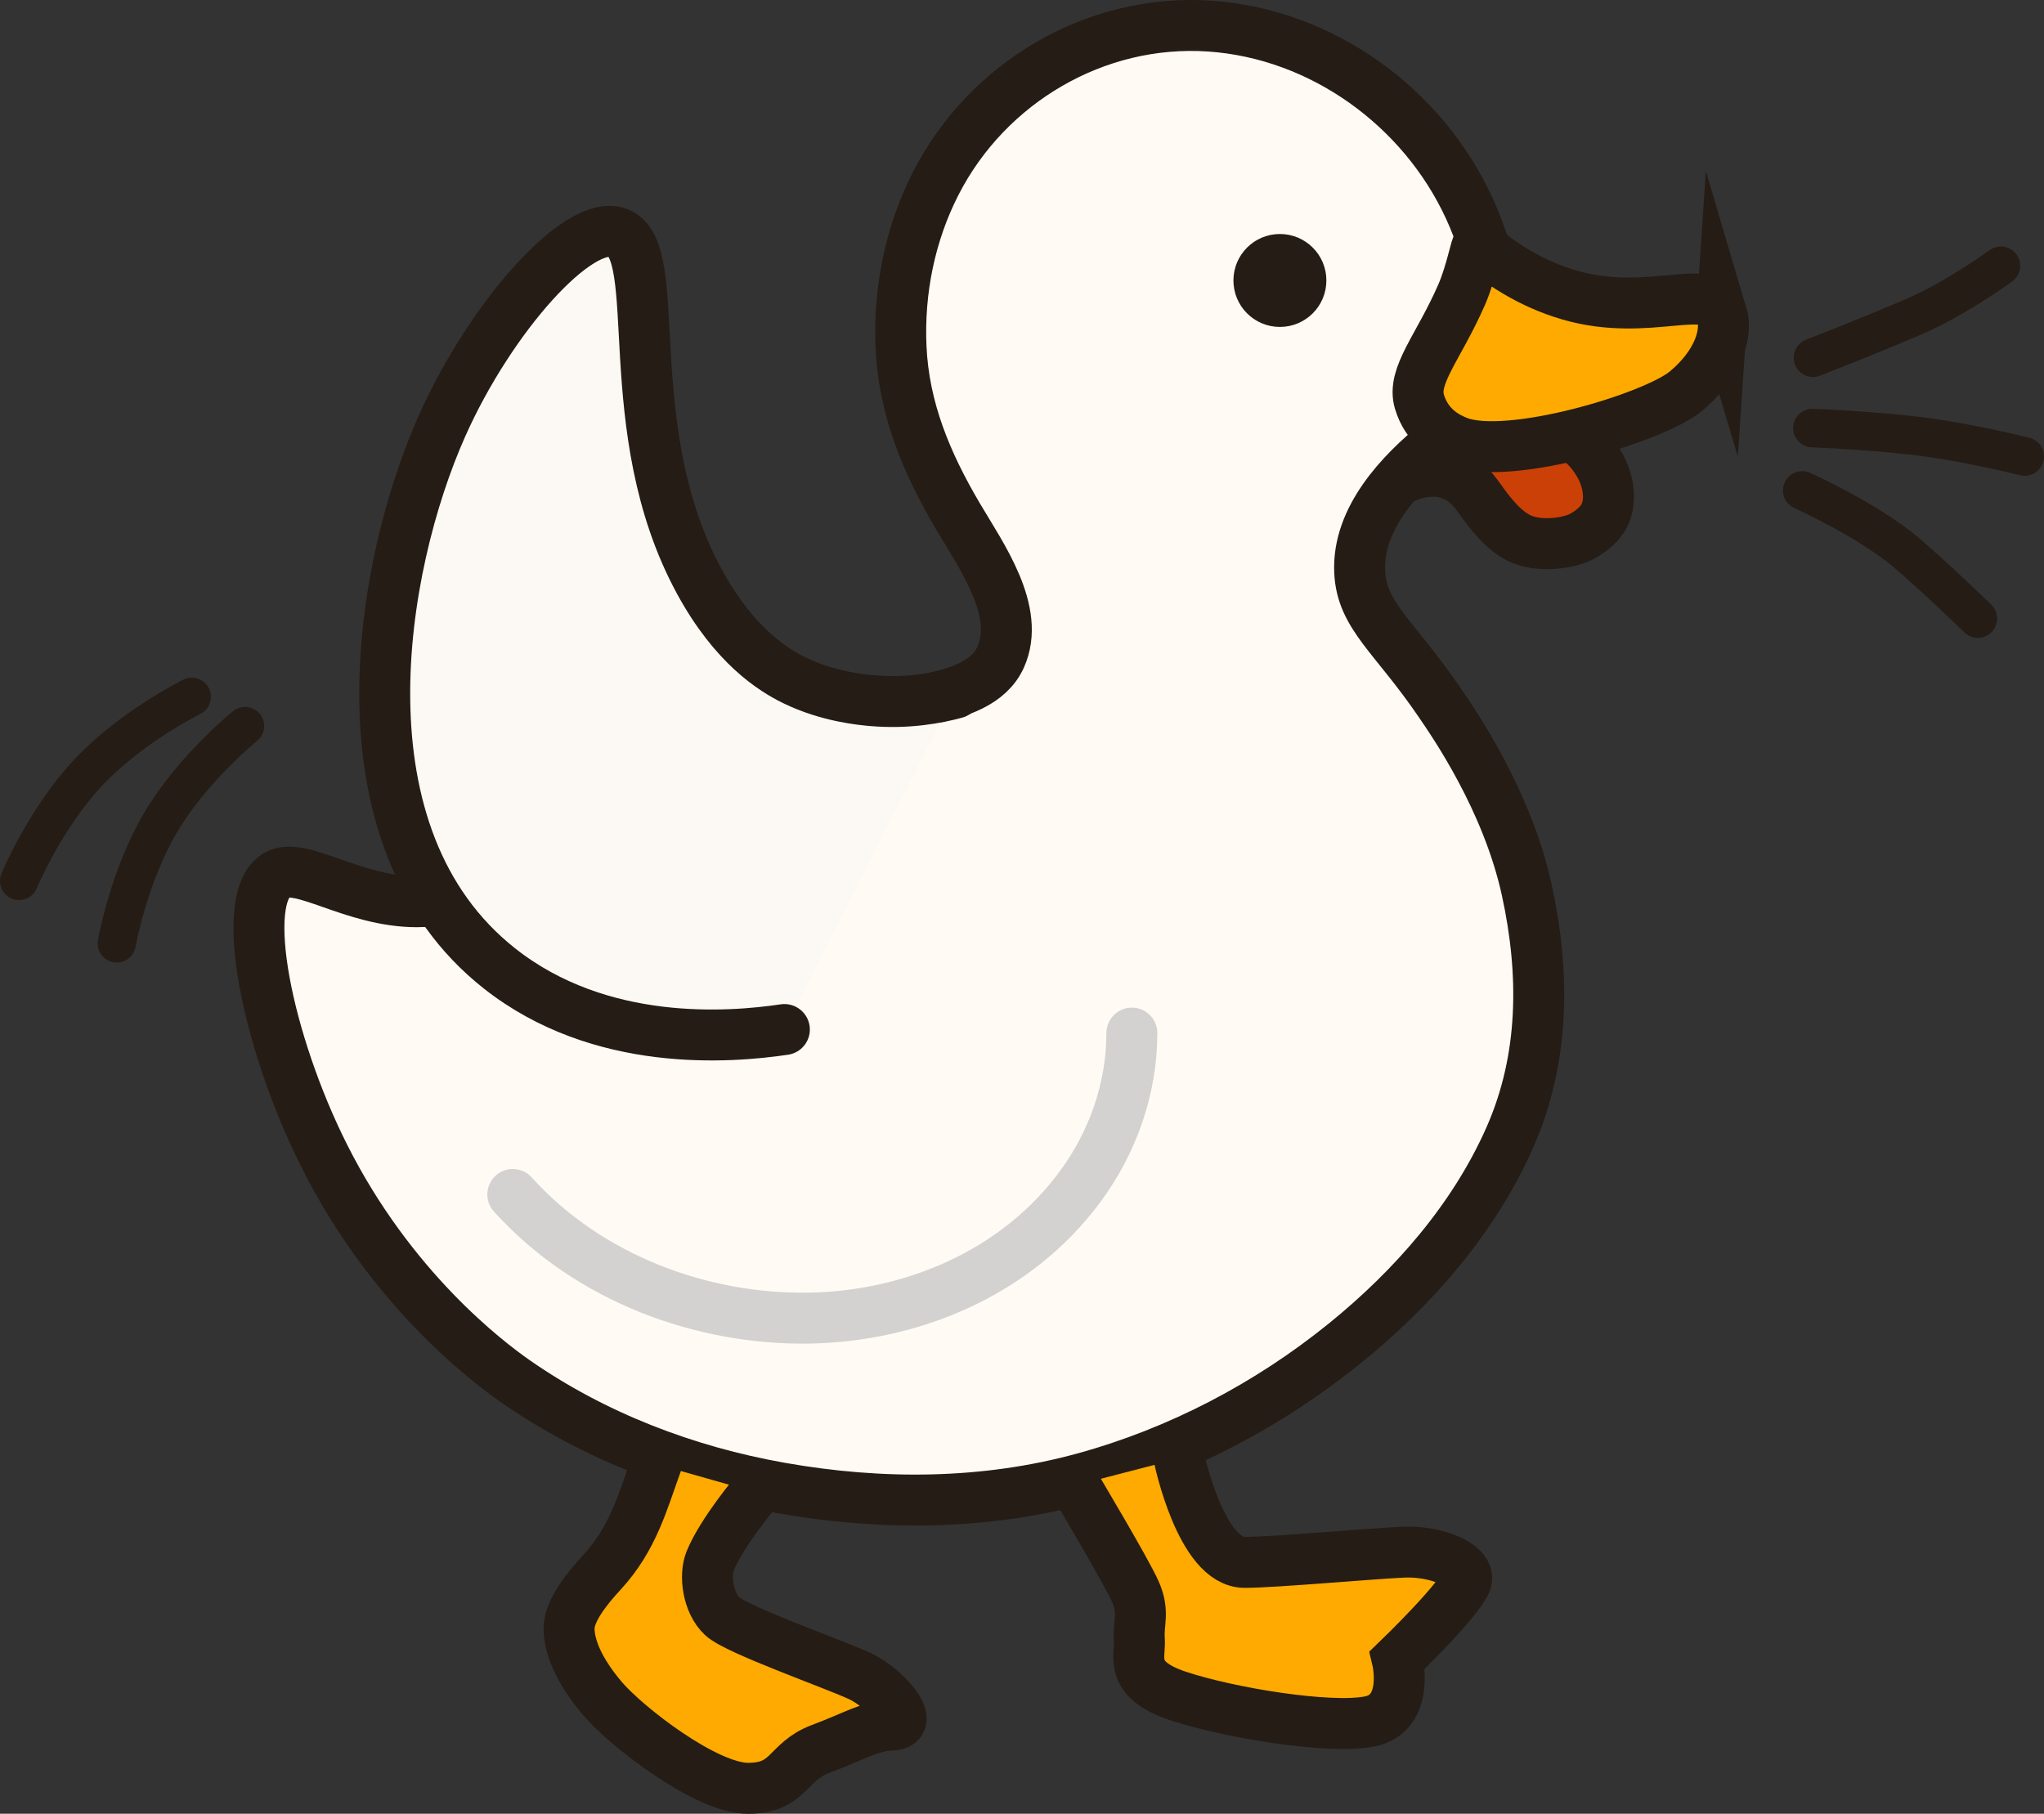
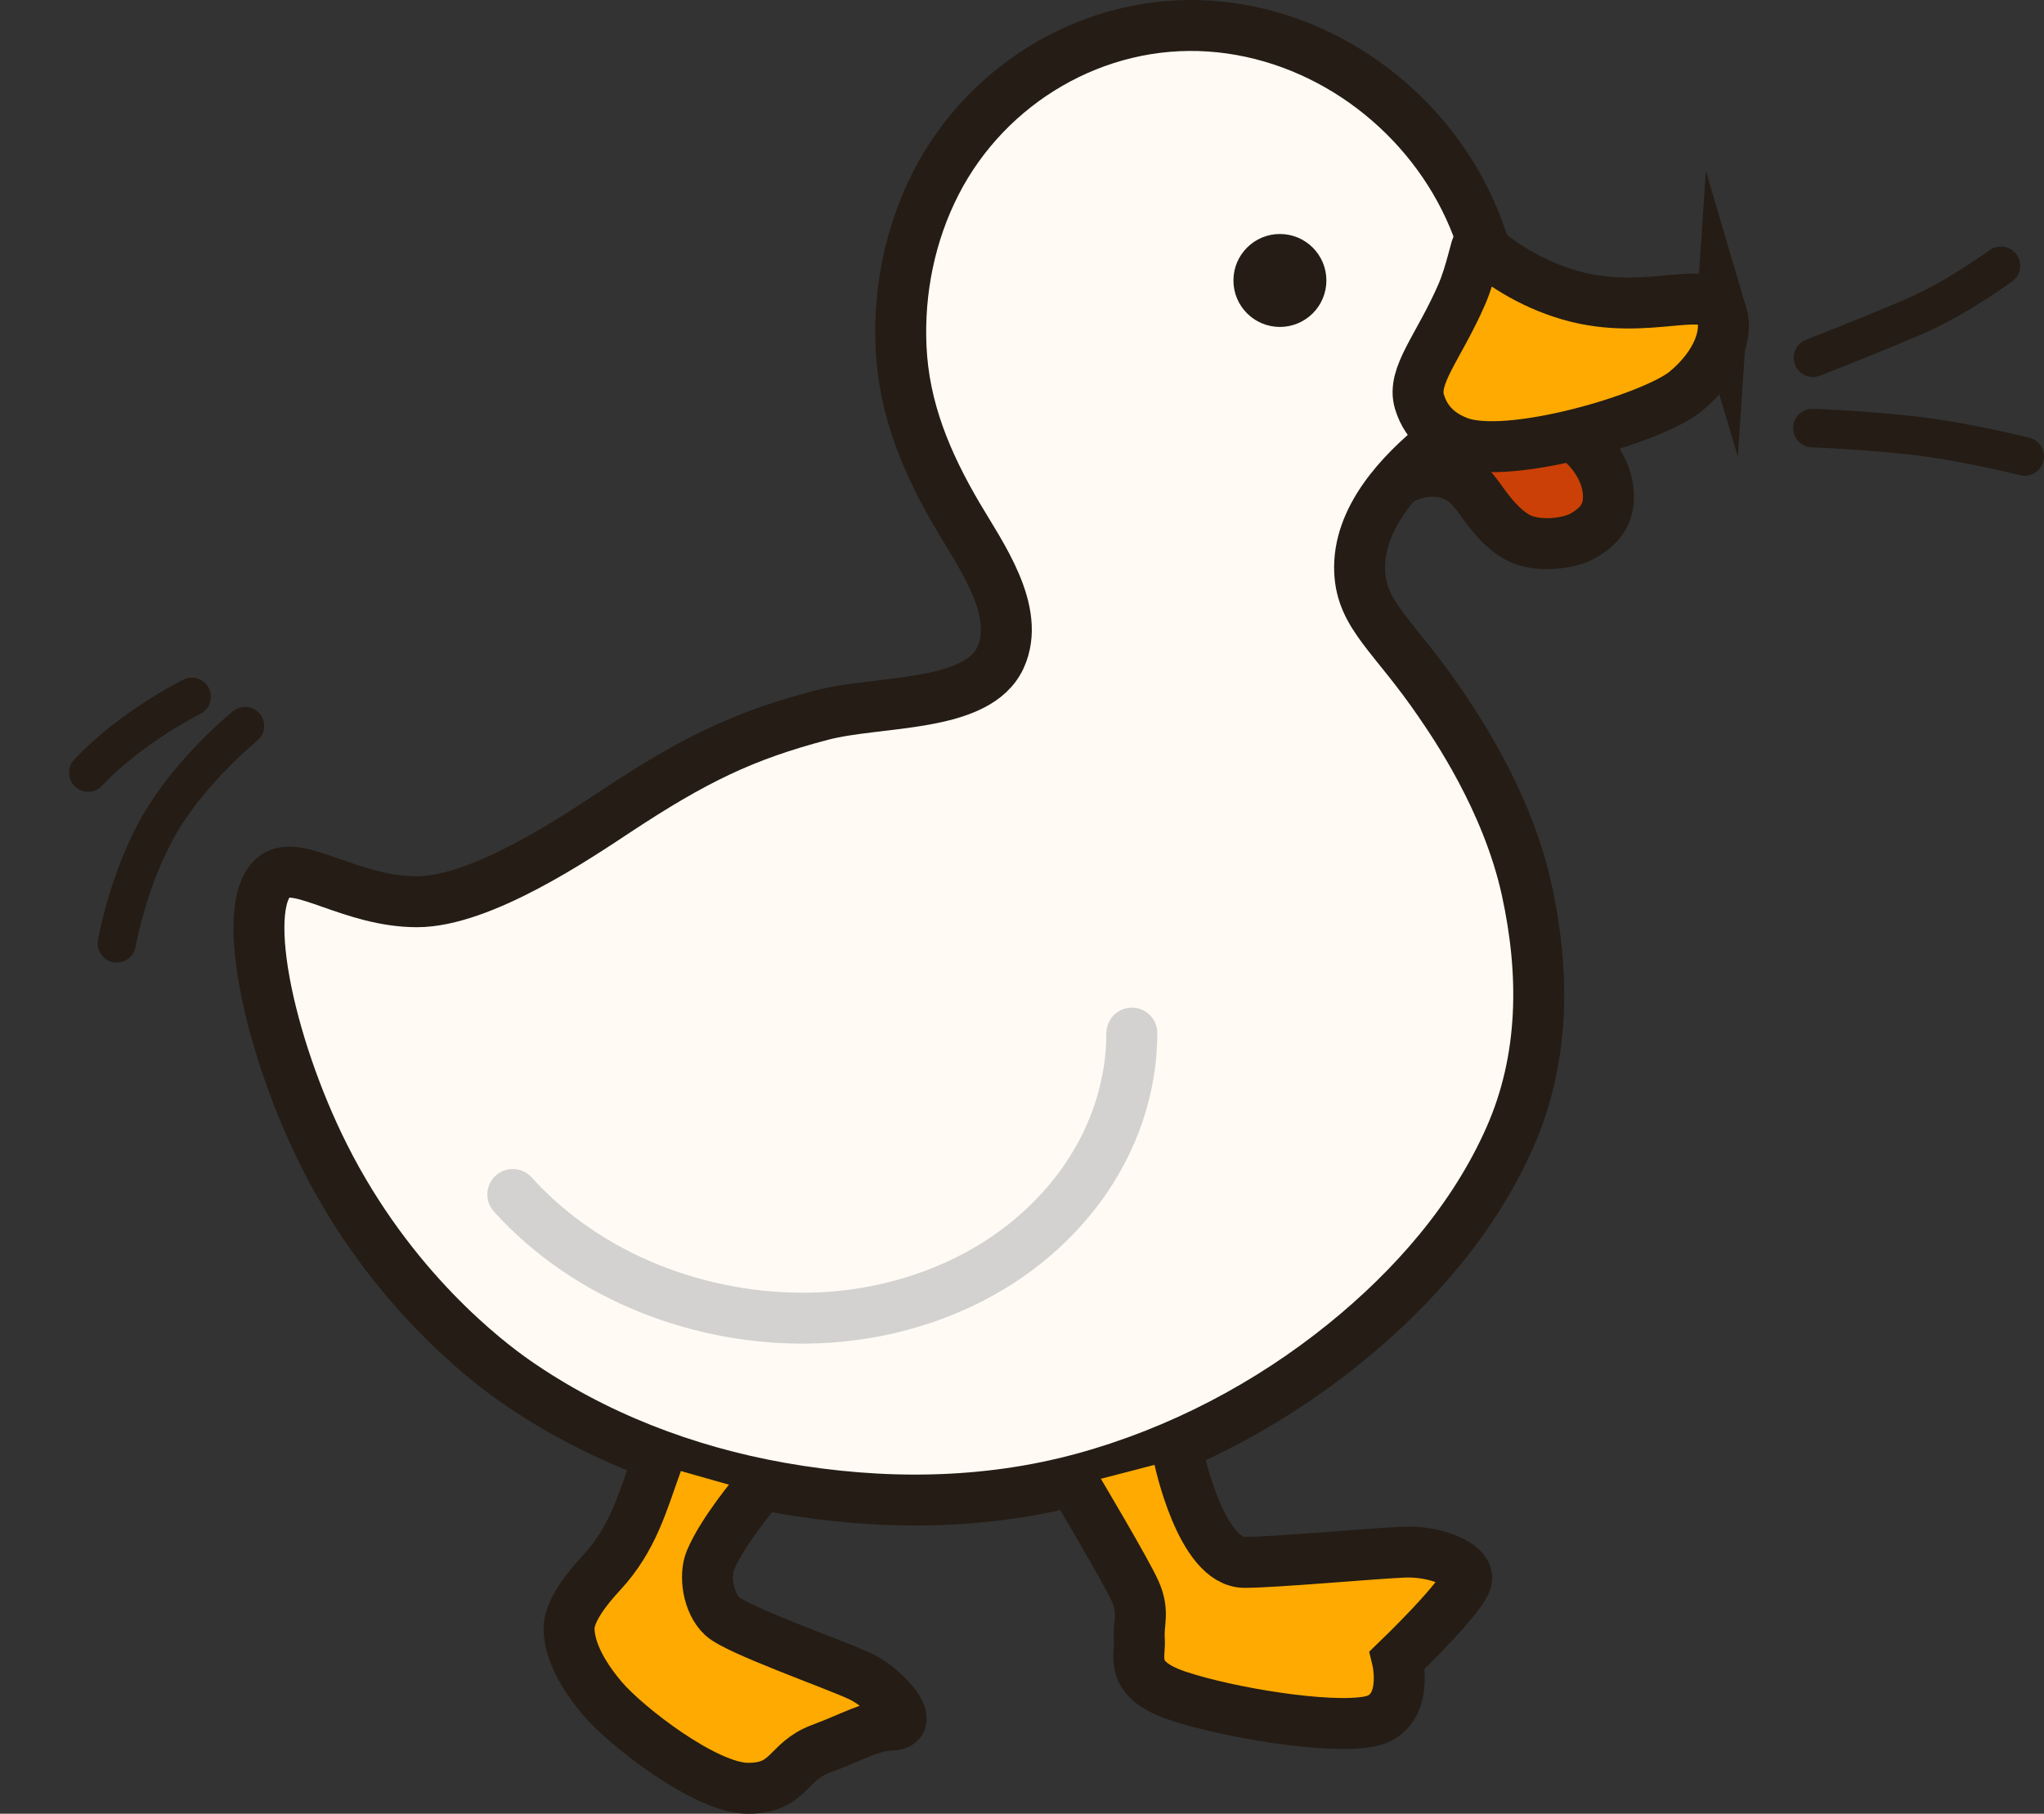
<svg xmlns="http://www.w3.org/2000/svg" id="Layer_2" data-name="Layer 2" viewBox="0 0 438.23 388.92">
  <rect x="0" y="0" width="438.23" height="388.92" fill="#333333" stroke="none" />
  <defs>
    <style>
      .cls-1 {
        stroke-width: 8.19px;
      }

      .cls-1, .cls-2, .cls-3, .cls-4, .cls-5, .cls-6, .cls-7, .cls-8 {
        stroke-miterlimit: 10;
      }

      .cls-1, .cls-2, .cls-3, .cls-4, .cls-6, .cls-7, .cls-8 {
        stroke: #241c15;
      }

      .cls-1, .cls-2, .cls-4, .cls-5, .cls-6, .cls-7, .cls-8 {
        stroke-linecap: round;
      }

      .cls-1, .cls-5 {
        fill: none;
      }

      .cls-2 {
        fill: #ffa900;
        stroke-width: 8.27px;
      }

      .cls-3 {
        fill: #241c15;
        stroke-width: 1.37px;
      }

      .cls-4 {
        fill: #fcf9f4;
      }

      .cls-4, .cls-5, .cls-6, .cls-7, .cls-8 {
        stroke-width: 10.92px;
      }

      .cls-5 {
        stroke: #d3d2d0;
      }

      .cls-6 {
        fill: #fa0;
      }

      .cls-7 {
        fill: #fffbf4;
      }

      .cls-8 {
        fill: #ca4006;
      }
    </style>
  </defs>
  <g id="Layer_1-2" data-name="Layer 1">
    <g>
      <path class="cls-8" d="M339.62,95.38s5.23,4.59,5.23,11.14c0,3.89-1.91,6.34-5.5,8.39-2.89,1.65-9.77,2.61-14.03.28-3.97-2.18-6.91-6.69-8.67-9.08-7.34-9.98-19.31-2.84-22.06,1.24" />
      <path class="cls-7" d="M318.31,53.35c-.91-2.98-2.02-5.9-3.32-8.73-10-21.71-31.6-37.38-55.6-39.02-24.41-1.67-47.63,12-58.73,33.66-5.53,10.79-8.01,23.02-7.48,35.11.58,13.31,5.48,24.91,12.16,36.27,4.98,8.46,13.65,20.46,9.18,30.32-4.95,10.91-26.05,9.16-38.34,12.38-16.79,4.4-27.33,9.54-44.04,20.57-8.48,5.6-28.9,19.45-42.74,19.45s-24.95-8.74-30.07-5.71c-8.45,5-1.9,36.12,10.16,60.14,14.35,28.59,34.95,44.16,40.97,48.36,16.95,11.81,36.61,19.31,56.9,22.9,21.6,3.82,43.85,3.7,65.07-2.12,20.33-5.58,39.48-15.6,55.85-28.85,14.7-11.9,27.74-26.77,35.43-44.19,7.46-16.9,7.53-35.17,3.63-53.03-4.2-19.29-15.63-35.74-18.67-40.2-9.79-14.37-16.74-18.57-17.16-28.09-.5-11.37,8.71-21.13,16.97-27.79" />
      <path class="cls-5" d="M109.94,256.13c16.42,18.18,40.85,26.91,63.61,26.51,21.51-.37,44.26-9.36,58.2-28.43,6.75-9.23,10.92-20.68,10.92-32.69" />
      <path class="cls-6" d="M369.16,67.31c1.23,4.13-.71,10.74-7.69,16.56-6.89,5.75-38.11,15.03-48.83,10.87-2.62-1.02-6.69-3.17-8.32-8.62-1.66-5.56,4.08-11.56,9.04-22.9,2.15-4.92,3.13-10.99,3.56-10.83,4.23,3.66,10.77,8.32,19.63,10.89,17.1,4.95,30.43-3.26,32.61,4.04Z" />
      <circle class="cls-3" cx="274.41" cy="60.14" r="9.28" />
      <path class="cls-6" d="M140.72,313.94c-2.94,8.07-4.95,15.96-11.74,23.3-2.91,3.14-6.97,8.07-6.97,11.92s2.02,8.99,7.15,15.04c5.14,6.05,22.2,19.26,31.19,19.26s8.26-5.69,15.59-8.44c7.34-2.75,10.64-4.97,15.41-5.14,5.14-.18-1.47-7.89-6.97-10.46-5.5-2.57-26.42-9.91-29.53-12.84-3.12-2.94-3.85-8.81-2.57-11.92,2.57-6.24,9.72-14.68,9.72-14.68" />
      <path class="cls-6" d="M230.52,318.52s11.01,18.44,12.93,22.84c1.93,4.4.55,6.6.83,10.18.28,3.58-2.48,8.53,8.26,12.11,10.73,3.58,32.19,7.15,41,5.5,8.81-1.65,6.05-13.21,6.05-13.21,0,0,14.58-14.03,14.86-17.34.28-3.3-6.88-6.05-13.48-5.78-6.6.28-27.7,2.2-34.12,2.2-9.36,0-14.03-22.29-14.03-22.29" />
      <path class="cls-2" d="M388.59,91.79s13.38.49,24.33,1.95c9.89,1.32,21.17,4.14,21.17,4.14" />
      <path class="cls-2" d="M388.71,76.7s11.32-4.38,21.54-8.76c9.16-3.93,18.74-10.95,18.74-10.95" />
-       <path class="cls-2" d="M386.4,105.17s14.3,6.46,22.41,13.41c6.87,5.89,15.23,14.06,15.23,14.06" />
-       <path class="cls-4" d="M204.88,148.61c-3.97,1.08-10.21,2.28-17.81,1.64-2.32-.2-9.52-.86-16.72-4.36-4.65-2.26-12.92-7.46-20.35-21.08-17.89-32.79-7.23-70.92-17.45-74.87-8.41-3.25-27.38,18.03-37.8,41.43-13.39,30.1-23.41,88.11,12.36,116.31,21.56,17,49.2,14.84,61.06,13.08" />
      <path class="cls-1" d="M52.54,155.68s-11.25,9.07-18.13,20.73c-6.88,11.66-9.38,25.89-9.38,25.89" />
-       <path class="cls-1" d="M41.12,149.41s-12.96,6.4-22.22,16.27c-9.26,9.87-14.81,23.22-14.81,23.22" />
+       <path class="cls-1" d="M41.12,149.41s-12.96,6.4-22.22,16.27" />
    </g>
  </g>
</svg>